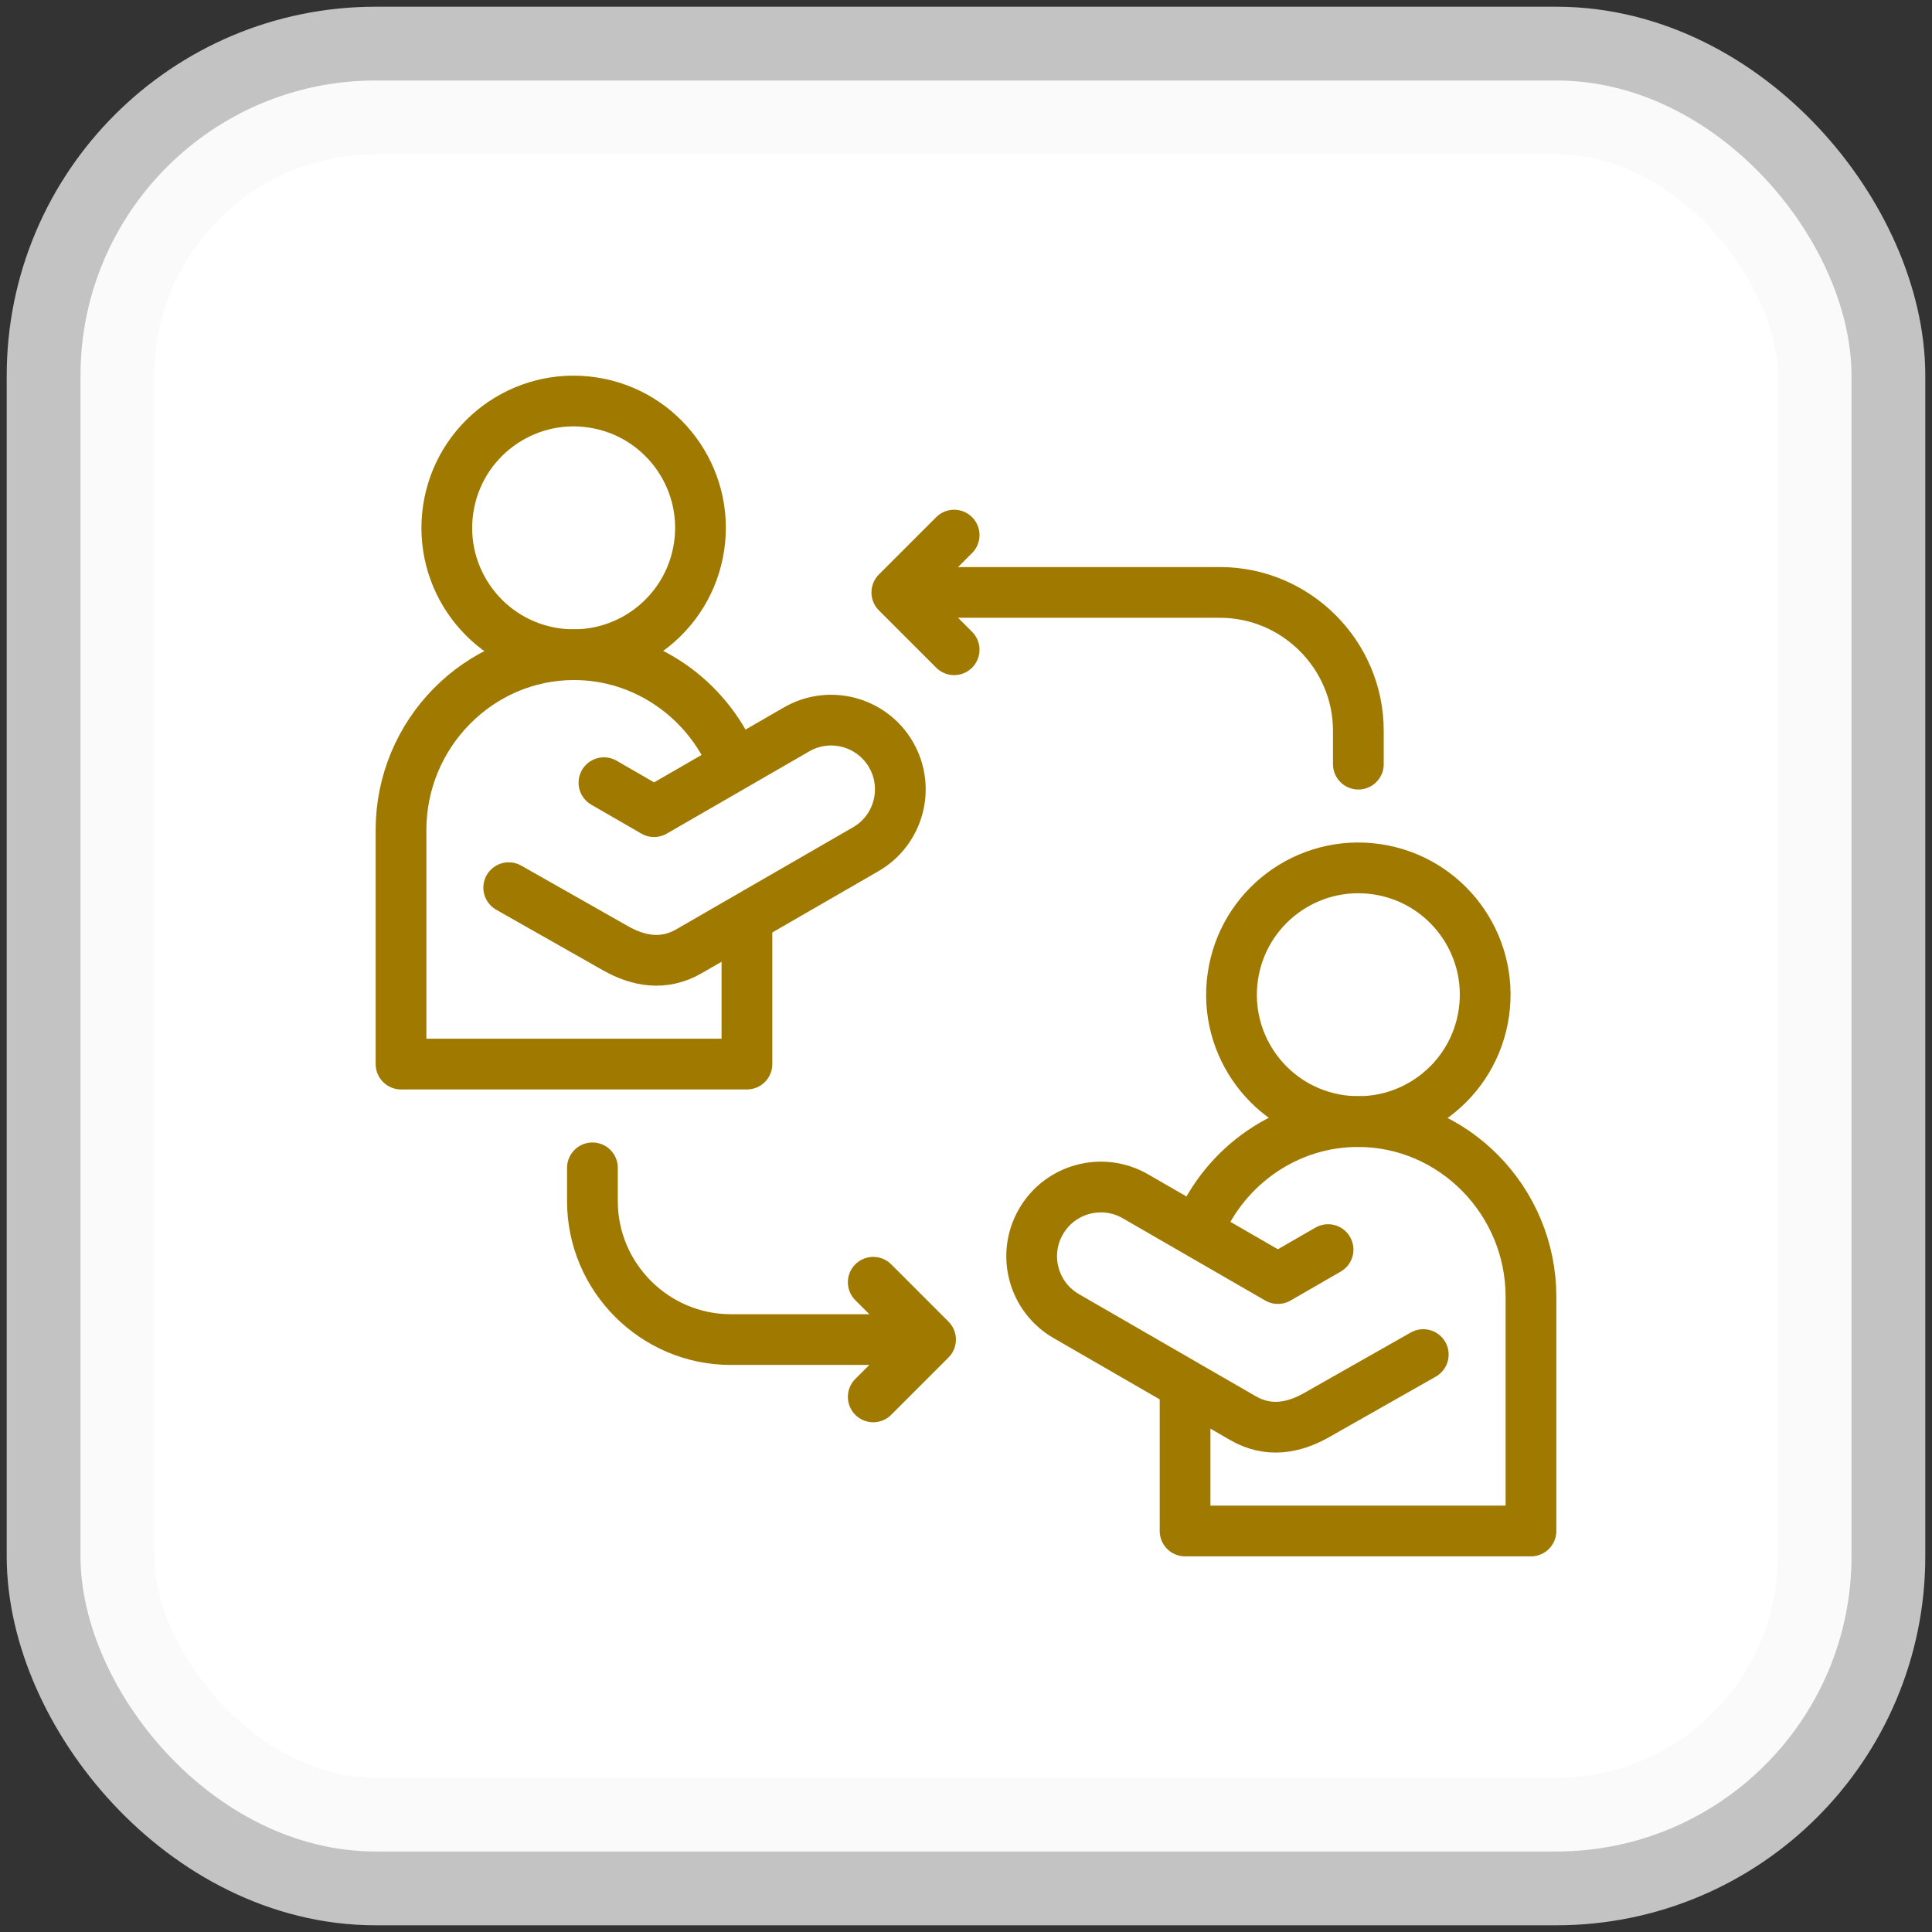
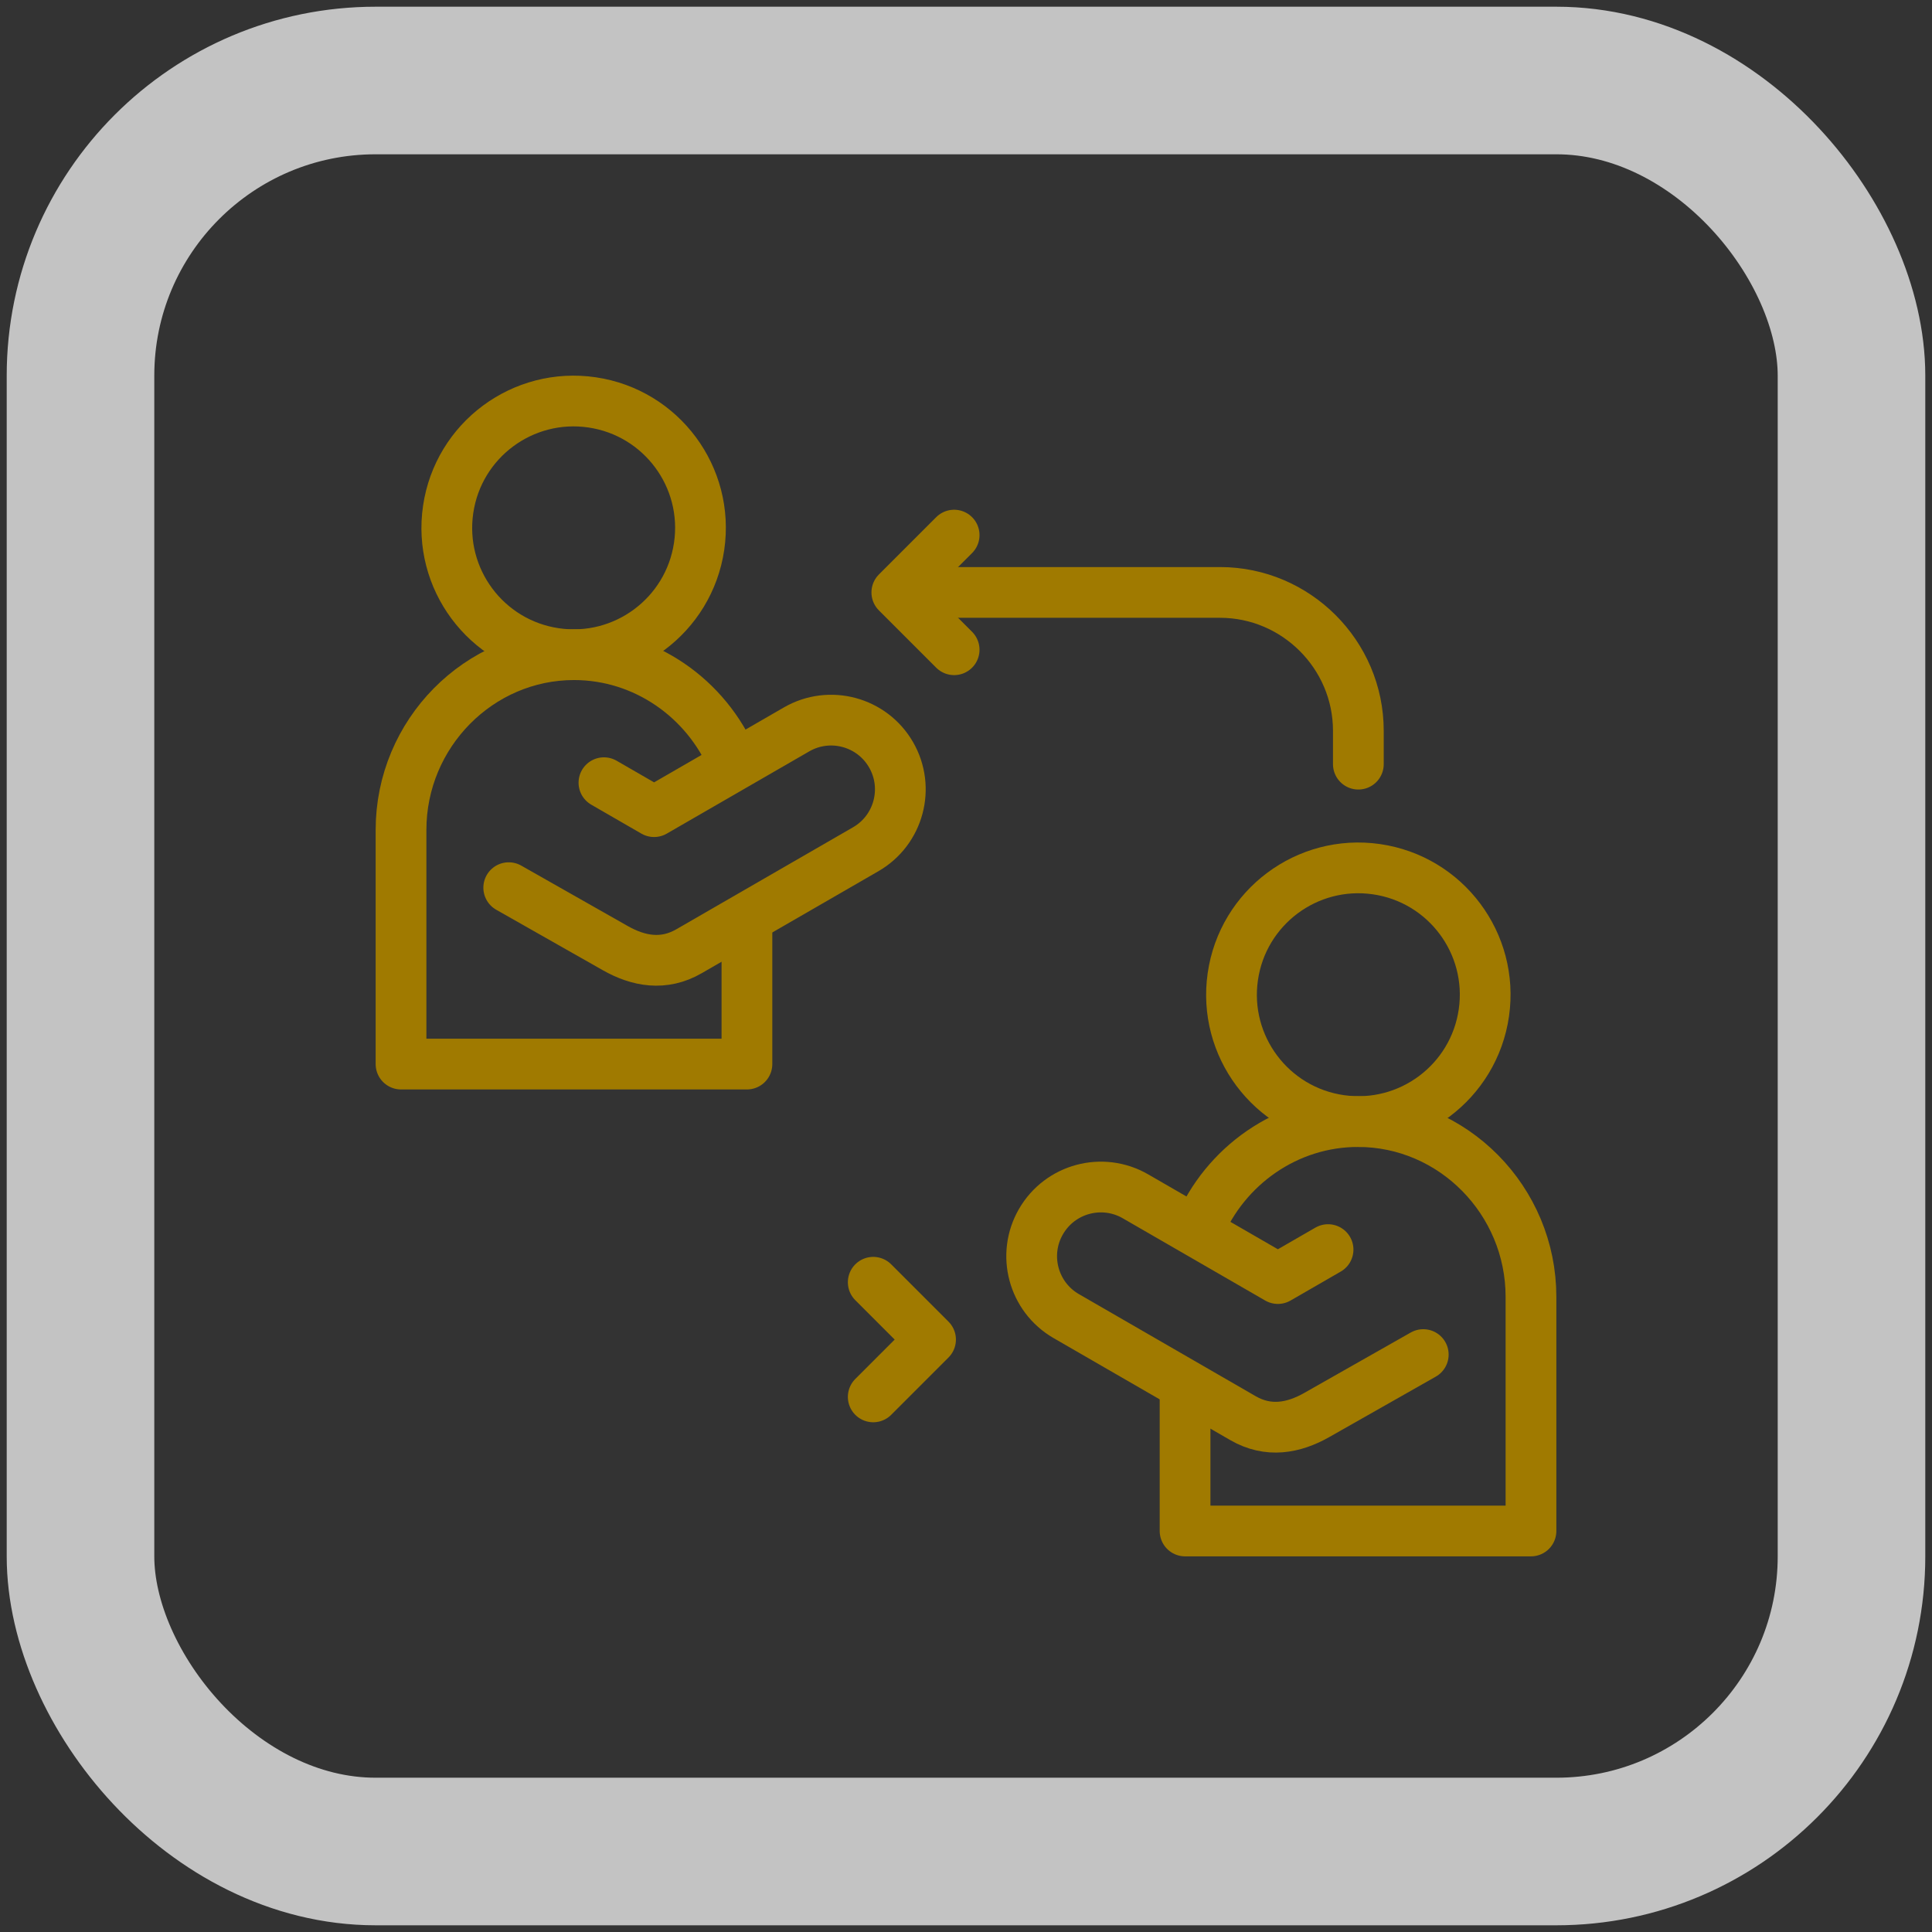
<svg xmlns="http://www.w3.org/2000/svg" width="72" height="72" viewBox="0 0 72 72" fill="none">
  <rect x="0" y="0" width="72" height="72" fill="#333333" stroke="none" />
-   <rect x="3" y="3" width="66" height="66" rx="11" fill="white" />
  <rect x="3" y="3" width="66" height="66" rx="11" stroke="#F8F8F8" stroke-opacity="0.73" stroke-width="5.5" />
  <g clip-path="url(#clip0_1546_2779)">
    <path d="M27.317 28.37C26.329 26.04 24.04 24.398 21.391 24.398C17.846 24.398 14.945 27.338 14.945 30.931V39.655H27.836V34.441" stroke="#A07A00" stroke-width="1.891" stroke-miterlimit="2.613" stroke-linecap="round" stroke-linejoin="round" />
    <path d="M26.054 20.362C26.435 17.779 24.65 15.377 22.068 14.996C19.485 14.615 17.083 16.399 16.702 18.982C16.321 21.564 18.105 23.967 20.688 24.348C23.27 24.729 25.672 22.944 26.054 20.362Z" stroke="#A07A00" stroke-width="1.891" stroke-miterlimit="22.926" stroke-linecap="round" stroke-linejoin="round" />
    <path d="M18.959 33.081L22.93 35.334C23.793 35.824 24.735 35.995 25.676 35.451L32.263 31.649C33.496 30.937 33.919 29.36 33.207 28.127C32.495 26.894 30.918 26.471 29.685 27.183L24.376 30.248L22.507 29.169M44.674 45.791C45.657 43.45 47.952 41.798 50.61 41.798C54.154 41.798 57.055 44.738 57.055 48.33V57.055H44.164V51.83" stroke="#A07A00" stroke-width="1.891" stroke-miterlimit="2.613" stroke-linecap="round" stroke-linejoin="round" />
    <path d="M55.3 37.744C55.672 35.16 53.879 32.764 51.295 32.392C48.711 32.02 46.315 33.813 45.943 36.397C45.571 38.98 47.364 41.377 49.948 41.749C52.532 42.121 54.928 40.328 55.3 37.744Z" stroke="#A07A00" stroke-width="1.891" stroke-miterlimit="22.926" stroke-linecap="round" stroke-linejoin="round" />
    <path d="M53.041 50.481L49.07 52.734C48.206 53.224 47.265 53.395 46.323 52.851L39.737 49.048C38.504 48.337 38.081 46.76 38.793 45.527C39.505 44.293 41.082 43.871 42.315 44.583L47.623 47.648L49.493 46.569" stroke="#A07A00" stroke-width="1.891" stroke-miterlimit="2.613" stroke-linecap="round" stroke-linejoin="round" />
    <path d="M33.852 22.078H45.466C48.302 22.078 50.622 24.399 50.622 27.234V28.478" stroke="#A07A00" stroke-width="1.891" stroke-miterlimit="2.613" stroke-linecap="round" stroke-linejoin="round" />
    <path d="M35.558 24.214L33.422 22.078L35.558 19.942" stroke="#A07A00" stroke-width="1.891" stroke-miterlimit="22.926" stroke-linecap="round" stroke-linejoin="round" />
-     <path d="M34.25 49.922H27.234C24.398 49.922 22.078 47.601 22.078 44.766V43.522" stroke="#A07A00" stroke-width="1.891" stroke-miterlimit="2.613" stroke-linecap="round" stroke-linejoin="round" />
    <path d="M32.543 47.786L34.679 49.922L32.543 52.058" stroke="#A07A00" stroke-width="1.891" stroke-miterlimit="22.926" stroke-linecap="round" stroke-linejoin="round" />
  </g>
  <defs>
    <clipPath id="clip0_1546_2779">
      <rect width="44" height="44" fill="white" transform="translate(14 14)" />
    </clipPath>
  </defs>
</svg>